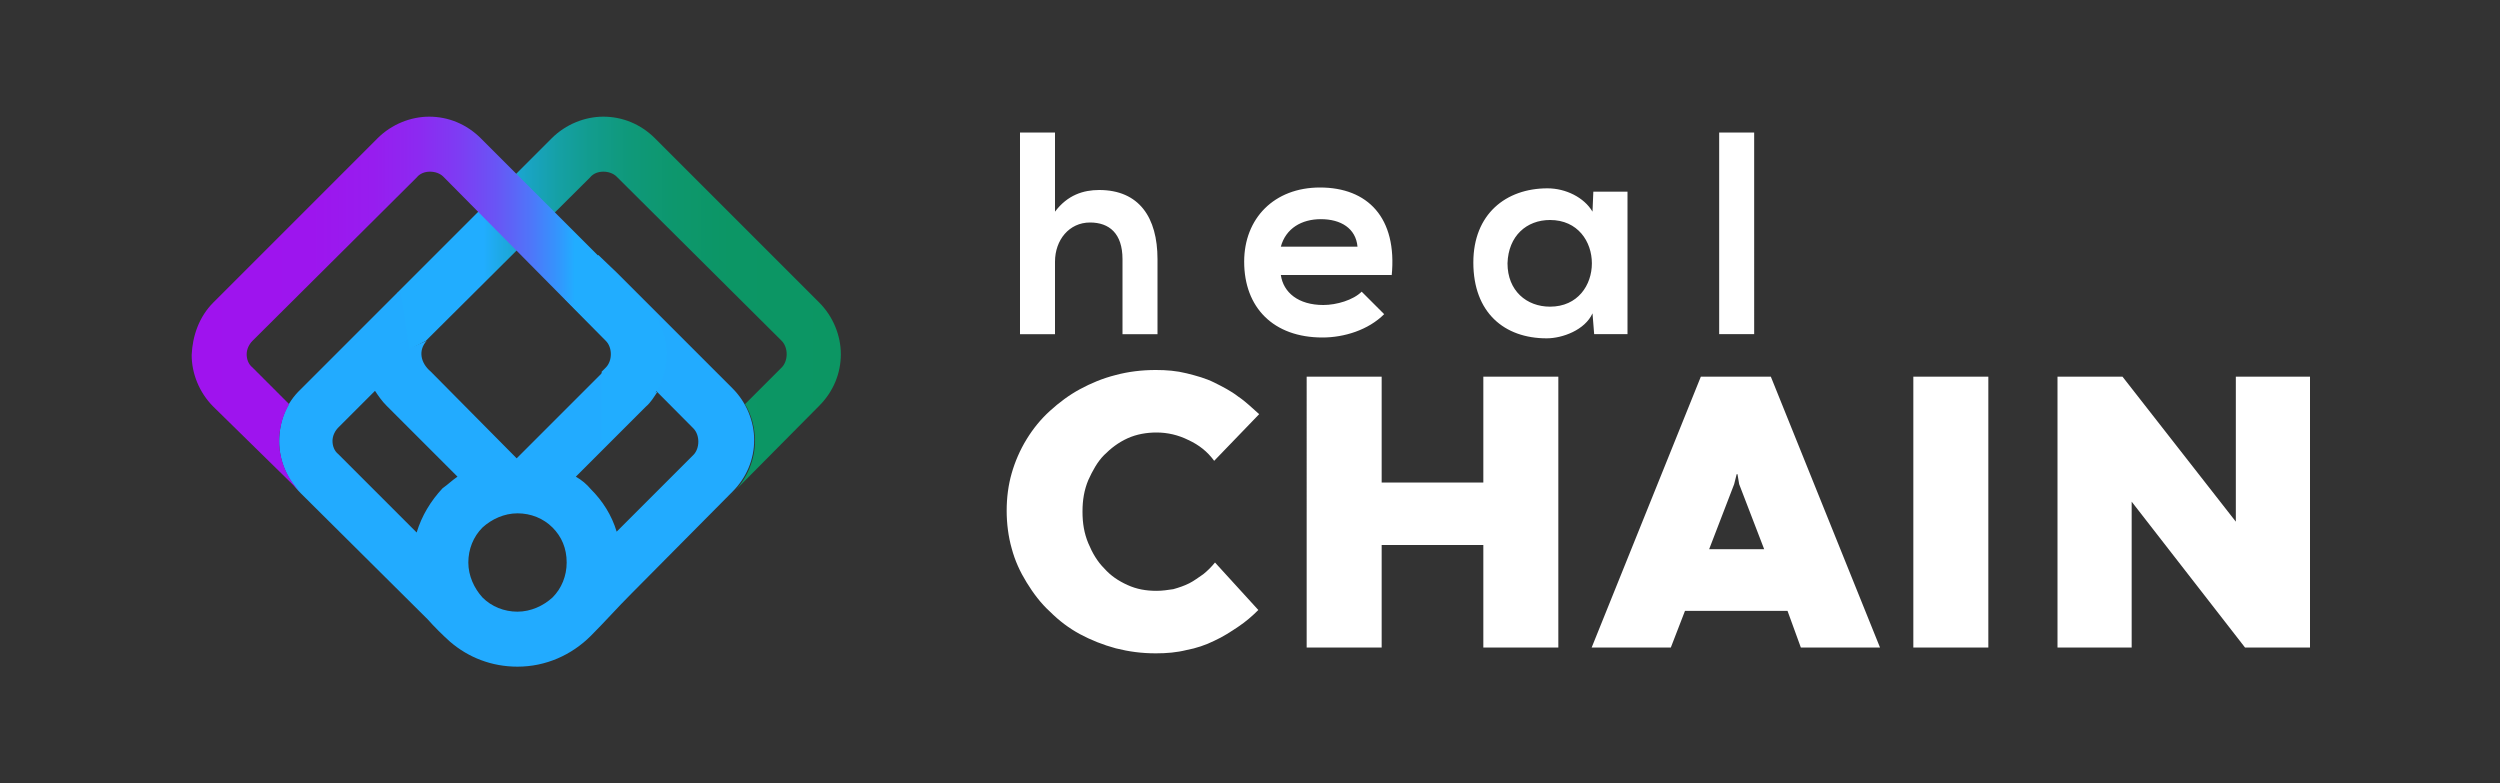
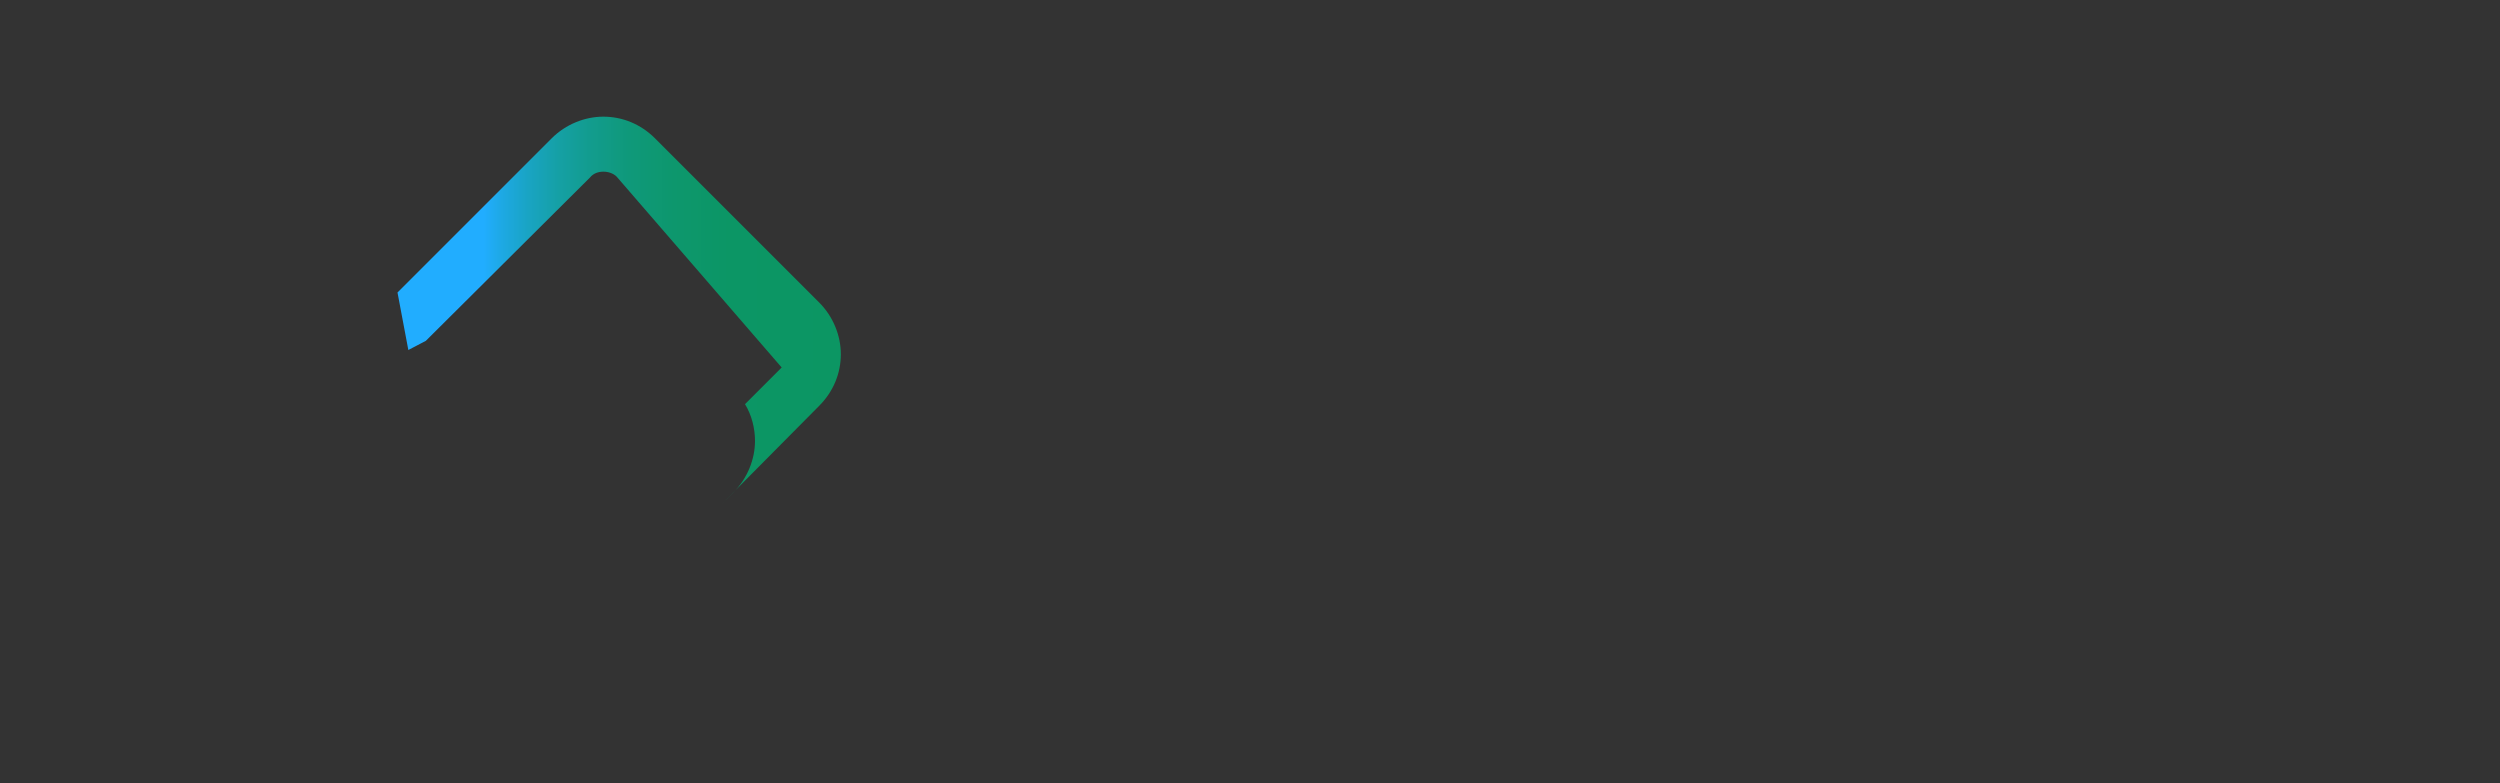
<svg xmlns="http://www.w3.org/2000/svg" version="1.0" viewBox="0 0 300 94" style="enable-background:new 0 0 300 94" xml:space="preserve">
  <rect x="0" y="0" width="300" height="94" fill="#333333" stroke="none" />
-   <path d="M151 73.2c-.7.7-1.5 1.4-2.4 2-.9.6-1.8 1.2-2.9 1.7-1 .5-2.2.9-3.3 1.1-1.2.3-2.4.4-3.7.4-1.7 0-3.2-.2-4.8-.6-1.5-.4-3-1-4.3-1.7-1.3-.7-2.5-1.6-3.6-2.7-1.1-1-2-2.2-2.8-3.5-.8-1.3-1.4-2.6-1.8-4.1-.4-1.4-.6-3-.6-4.5 0-1.6.2-3.1.6-4.5.4-1.4 1-2.8 1.8-4.1.8-1.3 1.7-2.4 2.8-3.4 1.1-1 2.3-1.9 3.6-2.6 1.3-.7 2.7-1.3 4.3-1.7 1.5-.4 3.1-.6 4.8-.6 1.3 0 2.5.1 3.7.4 1.2.3 2.3.6 3.3 1.1 1 .5 2 1 2.9 1.7.9.6 1.7 1.4 2.5 2.1l-5.4 5.6c-.8-1.1-1.8-1.9-3.1-2.5-1.2-.6-2.5-.9-3.8-.9-1.2 0-2.4.2-3.5.7-1.1.5-2 1.2-2.8 2-.8.8-1.4 1.9-1.9 3-.5 1.2-.7 2.4-.7 3.8s.2 2.6.7 3.8c.5 1.2 1.1 2.2 1.9 3 .8.9 1.7 1.5 2.8 2 1.1.5 2.2.7 3.5.7.7 0 1.3-.1 2-.2.7-.2 1.3-.4 1.9-.7.6-.3 1.1-.7 1.7-1.1.5-.4 1-.9 1.4-1.4l5.2 5.7zm5.8-28h9v12.7H178V45.2h9v32.5h-9V65.4h-12.2v12.3h-9V45.2zm57.7 28.1h-12.3l-1.7 4.4H191l13.1-32.5h8.4l13.1 32.5h-9.5l-1.6-4.4zm-9.4-7.4h6.6l-3-7.8-.2-1.2h-.1l-.3 1.2-3 7.8zm24.5-20.7h9v32.5h-9V45.2zm47.6 32.5h-7.8l-13.6-17.5v17.5h-8.9V45.2h7.8l13.6 17.4V45.2h8.9v32.5zM122.4 15.8v24.3h4.2v-8.7c0-2.6 1.7-4.7 4.2-4.7 2.3 0 3.9 1.3 3.9 4.4v9h4.2v-9c0-5-2.2-8.3-7-8.3-1.9 0-3.8.6-5.3 2.6v-9.5h-4.2v-.1zM167 33.1c.7-7-2.9-10.6-8.6-10.6-5.5 0-9.1 3.7-9.1 8.9 0 5.5 3.5 9.1 9.4 9.1 2.6 0 5.5-.9 7.4-2.8l-2.7-2.7c-1 1-3 1.6-4.6 1.6-3 0-4.8-1.5-5.1-3.6H167v.1zm-13.3-3.5c.6-2.2 2.5-3.3 4.8-3.3 2.4 0 4.2 1.1 4.4 3.3h-9.2zm37.4-4.2c-1-1.7-3.2-2.8-5.4-2.8-5 0-8.9 3.1-8.9 8.9 0 6 3.7 9.1 8.8 9.1 1.9 0 4.6-1 5.5-3l.2 2.5h4V23h-4.1l-.1 2.4zm-5.1 1c6.7 0 6.7 10.4 0 10.4-2.8 0-5.1-1.9-5.1-5.2.1-3.3 2.3-5.2 5.1-5.2zm20.3-10.5v24.2h4.2V15.9h-4.2z" style="fill:#fff" />
  <linearGradient id="a" gradientUnits="userSpaceOnUse" x1="47.655" y1="37.263" x2="100.946" y2="37.263">
    <stop offset=".195" style="stop-color:#21adff" />
    <stop offset=".232" style="stop-color:#1ea9e6" />
    <stop offset=".294" style="stop-color:#19a4c4" />
    <stop offset=".363" style="stop-color:#15a0a5" />
    <stop offset=".438" style="stop-color:#129c8d" />
    <stop offset=".523" style="stop-color:#0f997a" />
    <stop offset=".622" style="stop-color:#0d976d" />
    <stop offset=".748" style="stop-color:#0c9665" />
    <stop offset="1" style="stop-color:#0c9663" />
  </linearGradient>
-   <path d="m47.7 35.1 18.5-18.5c1.7-1.7 4-2.6 6.2-2.6 2.3 0 4.5.9 6.2 2.6l19.7 19.7c1.7 1.7 2.6 4 2.6 6.2 0 2.3-.9 4.5-2.6 6.2L86.6 60.5l1.4-1.4c1.7-1.7 2.6-4 2.6-6.2 0-1.5-.4-3.1-1.2-4.4l4.4-4.4c.4-.4.6-1 .6-1.6 0-.6-.2-1.2-.6-1.6L74 21.2c-.4-.4-1-.6-1.6-.6-.6 0-1.2.2-1.6.7L51.1 40.9 49 42l-1.3-6.9z" style="fill:url(#a)" />
-   <path d="m36.1 46.7 6.3-6.3 5.3-5.3h.4l1 6.7 2.1-.9c-1 1.1-.8 2.6.5 3.7L62 55l10.9-10.9c.1-.1.2-.3.3-.4.2-.4 4.1 4.2 4.1 3.8l1.6-.5c-.4.6-.8 1.3-1.4 1.8l-8.4 8.4c.7.4 1.3.9 1.8 1.5 1.4 1.4 2.5 3.1 3.1 5.1l9.2-9.2c.4-.4.6-1 .6-1.6 0-.6-.2-1.2-.6-1.6L67.8 35.9l4-5.3 2.2 2.1 13.9 13.9c1.7 1.7 2.6 4 2.6 6.2 0 2.3-.9 4.5-2.6 6.2L75.8 71.2c-1.7 1.7-3.2 3.4-4.9 5.1-2.3 2.3-5.4 3.7-8.8 3.7-3.1 0-5.9-1.1-8.1-3-.9-.8-1.9-1.8-2.7-2.7L36.1 59.2c-1.7-1.7-2.6-4-2.6-6.2 0-2.4.8-4.6 2.6-6.3zm18.8 10.5-8.5-8.5c-.6-.6-1-1.2-1.4-1.8l-4.4 4.4c-.4.4-.7 1-.7 1.6 0 .6.2 1.2.7 1.6l9.4 9.4c.6-2 1.7-3.8 3.1-5.3.7-.5 1.2-1 1.8-1.4zm11.4 6.1c-1.1-1.1-2.6-1.7-4.2-1.7s-3.1.7-4.2 1.7c-1.1 1.1-1.7 2.6-1.7 4.2s.7 3.1 1.7 4.2c1.1 1.1 2.6 1.7 4.2 1.7s3.1-.7 4.2-1.7c1.1-1.1 1.7-2.6 1.7-4.2 0-1.7-.6-3.1-1.7-4.2z" style="fill:#22abff" />
+   <path d="m47.7 35.1 18.5-18.5c1.7-1.7 4-2.6 6.2-2.6 2.3 0 4.5.9 6.2 2.6l19.7 19.7c1.7 1.7 2.6 4 2.6 6.2 0 2.3-.9 4.5-2.6 6.2L86.6 60.5l1.4-1.4c1.7-1.7 2.6-4 2.6-6.2 0-1.5-.4-3.1-1.2-4.4l4.4-4.4L74 21.2c-.4-.4-1-.6-1.6-.6-.6 0-1.2.2-1.6.7L51.1 40.9 49 42l-1.3-6.9z" style="fill:url(#a)" />
  <linearGradient id="b" gradientUnits="userSpaceOnUse" x1="23.053" y1="36.592" x2="80.094" y2="36.592">
    <stop offset="0" style="stop-color:#9f13ee" />
    <stop offset=".253" style="stop-color:#9d15ee" />
    <stop offset=".38" style="stop-color:#971def" />
    <stop offset=".479" style="stop-color:#8c2af1" />
    <stop offset=".564" style="stop-color:#7d3df3" />
    <stop offset=".64" style="stop-color:#6955f5" />
    <stop offset=".709" style="stop-color:#5074f9" />
    <stop offset=".771" style="stop-color:#3396fd" />
    <stop offset=".805" style="stop-color:#21adff" />
  </linearGradient>
-   <path style="fill:url(#b)" d="m25.6 36.3 19.7-19.7c1.7-1.7 4-2.6 6.2-2.6 2.3 0 4.5.9 6.2 2.6l19.7 19.7c1.7 1.7 2.6 4 2.6 6.2 0 2.3-.9 4.5-2.6 6.2l-5.2 5.2v-9.3l.5-.5c.4-.4.6-1 .6-1.6 0-.6-.2-1.2-.6-1.6L53.2 21.2c-.4-.4-1-.6-1.6-.6-.6 0-1.2.2-1.6.7L30.3 40.9c-.4.4-.7 1-.7 1.6 0 .6.2 1.2.7 1.6l4.4 4.4c-.8 1.4-1.2 2.9-1.2 4.4 0 2.3.9 4.5 2.6 6.2L25.6 48.8c-1.7-1.7-2.6-4-2.6-6.2.1-2.3.9-4.6 2.6-6.3z" />
</svg>